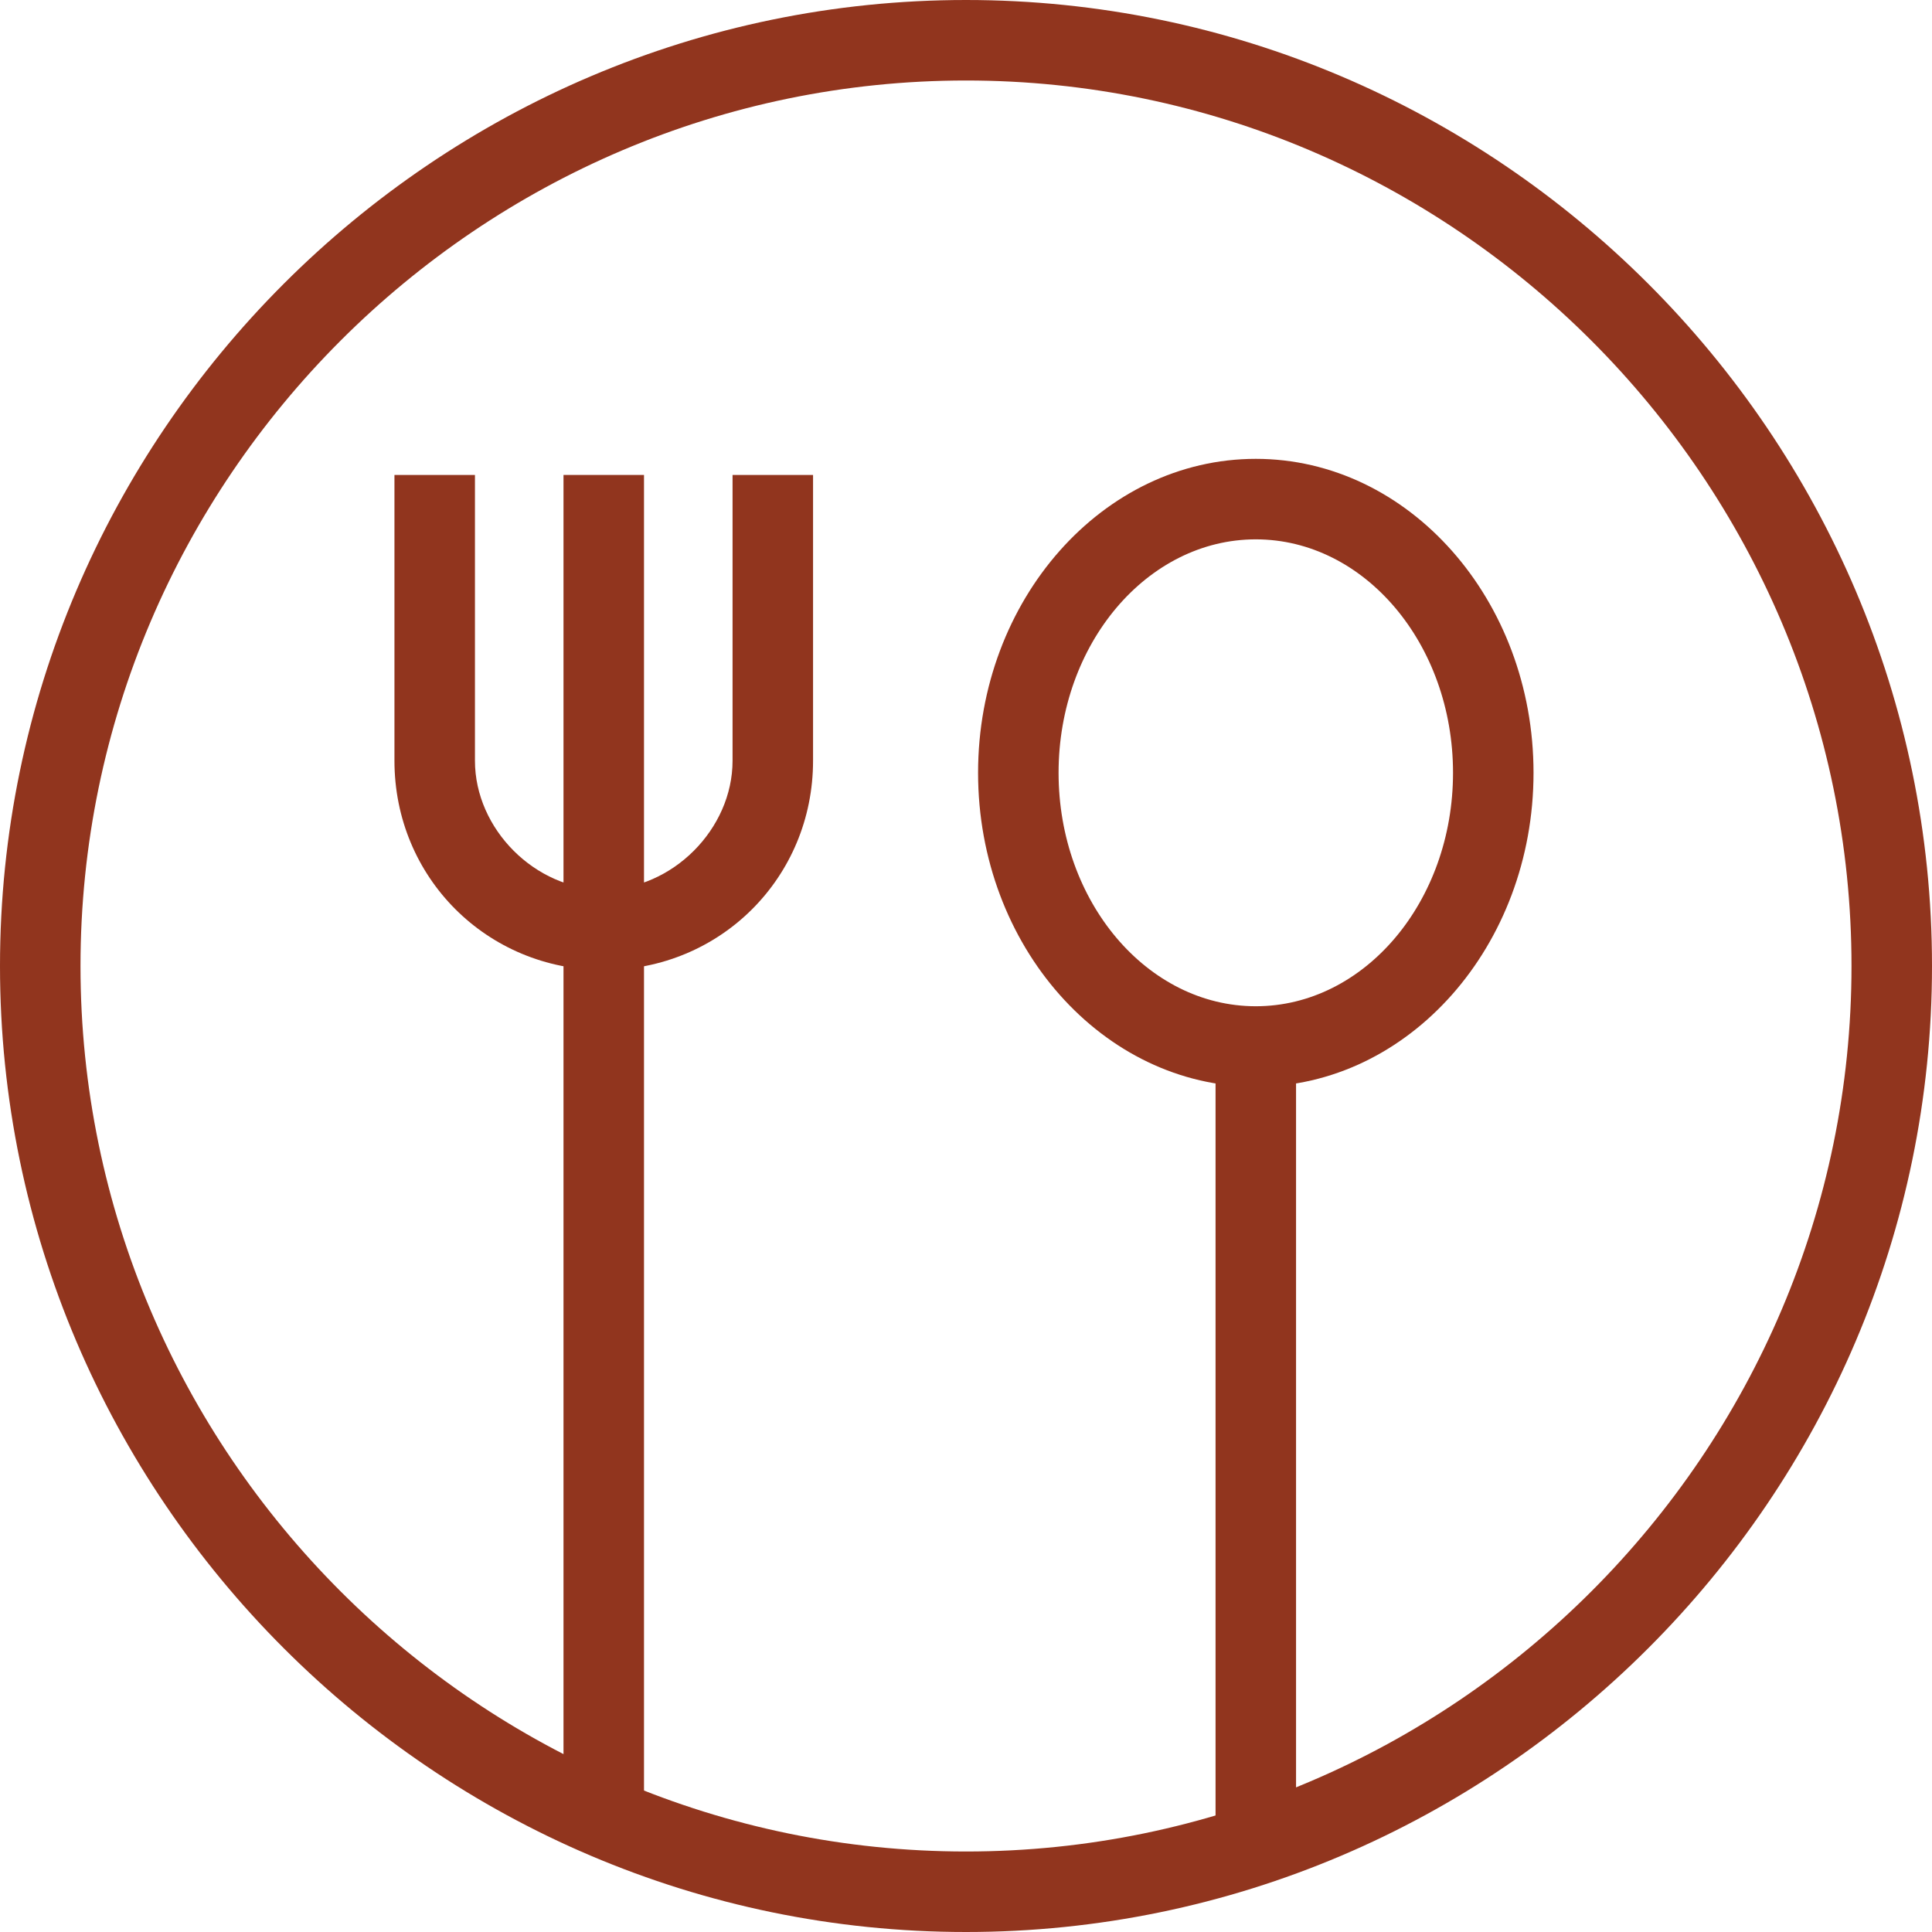
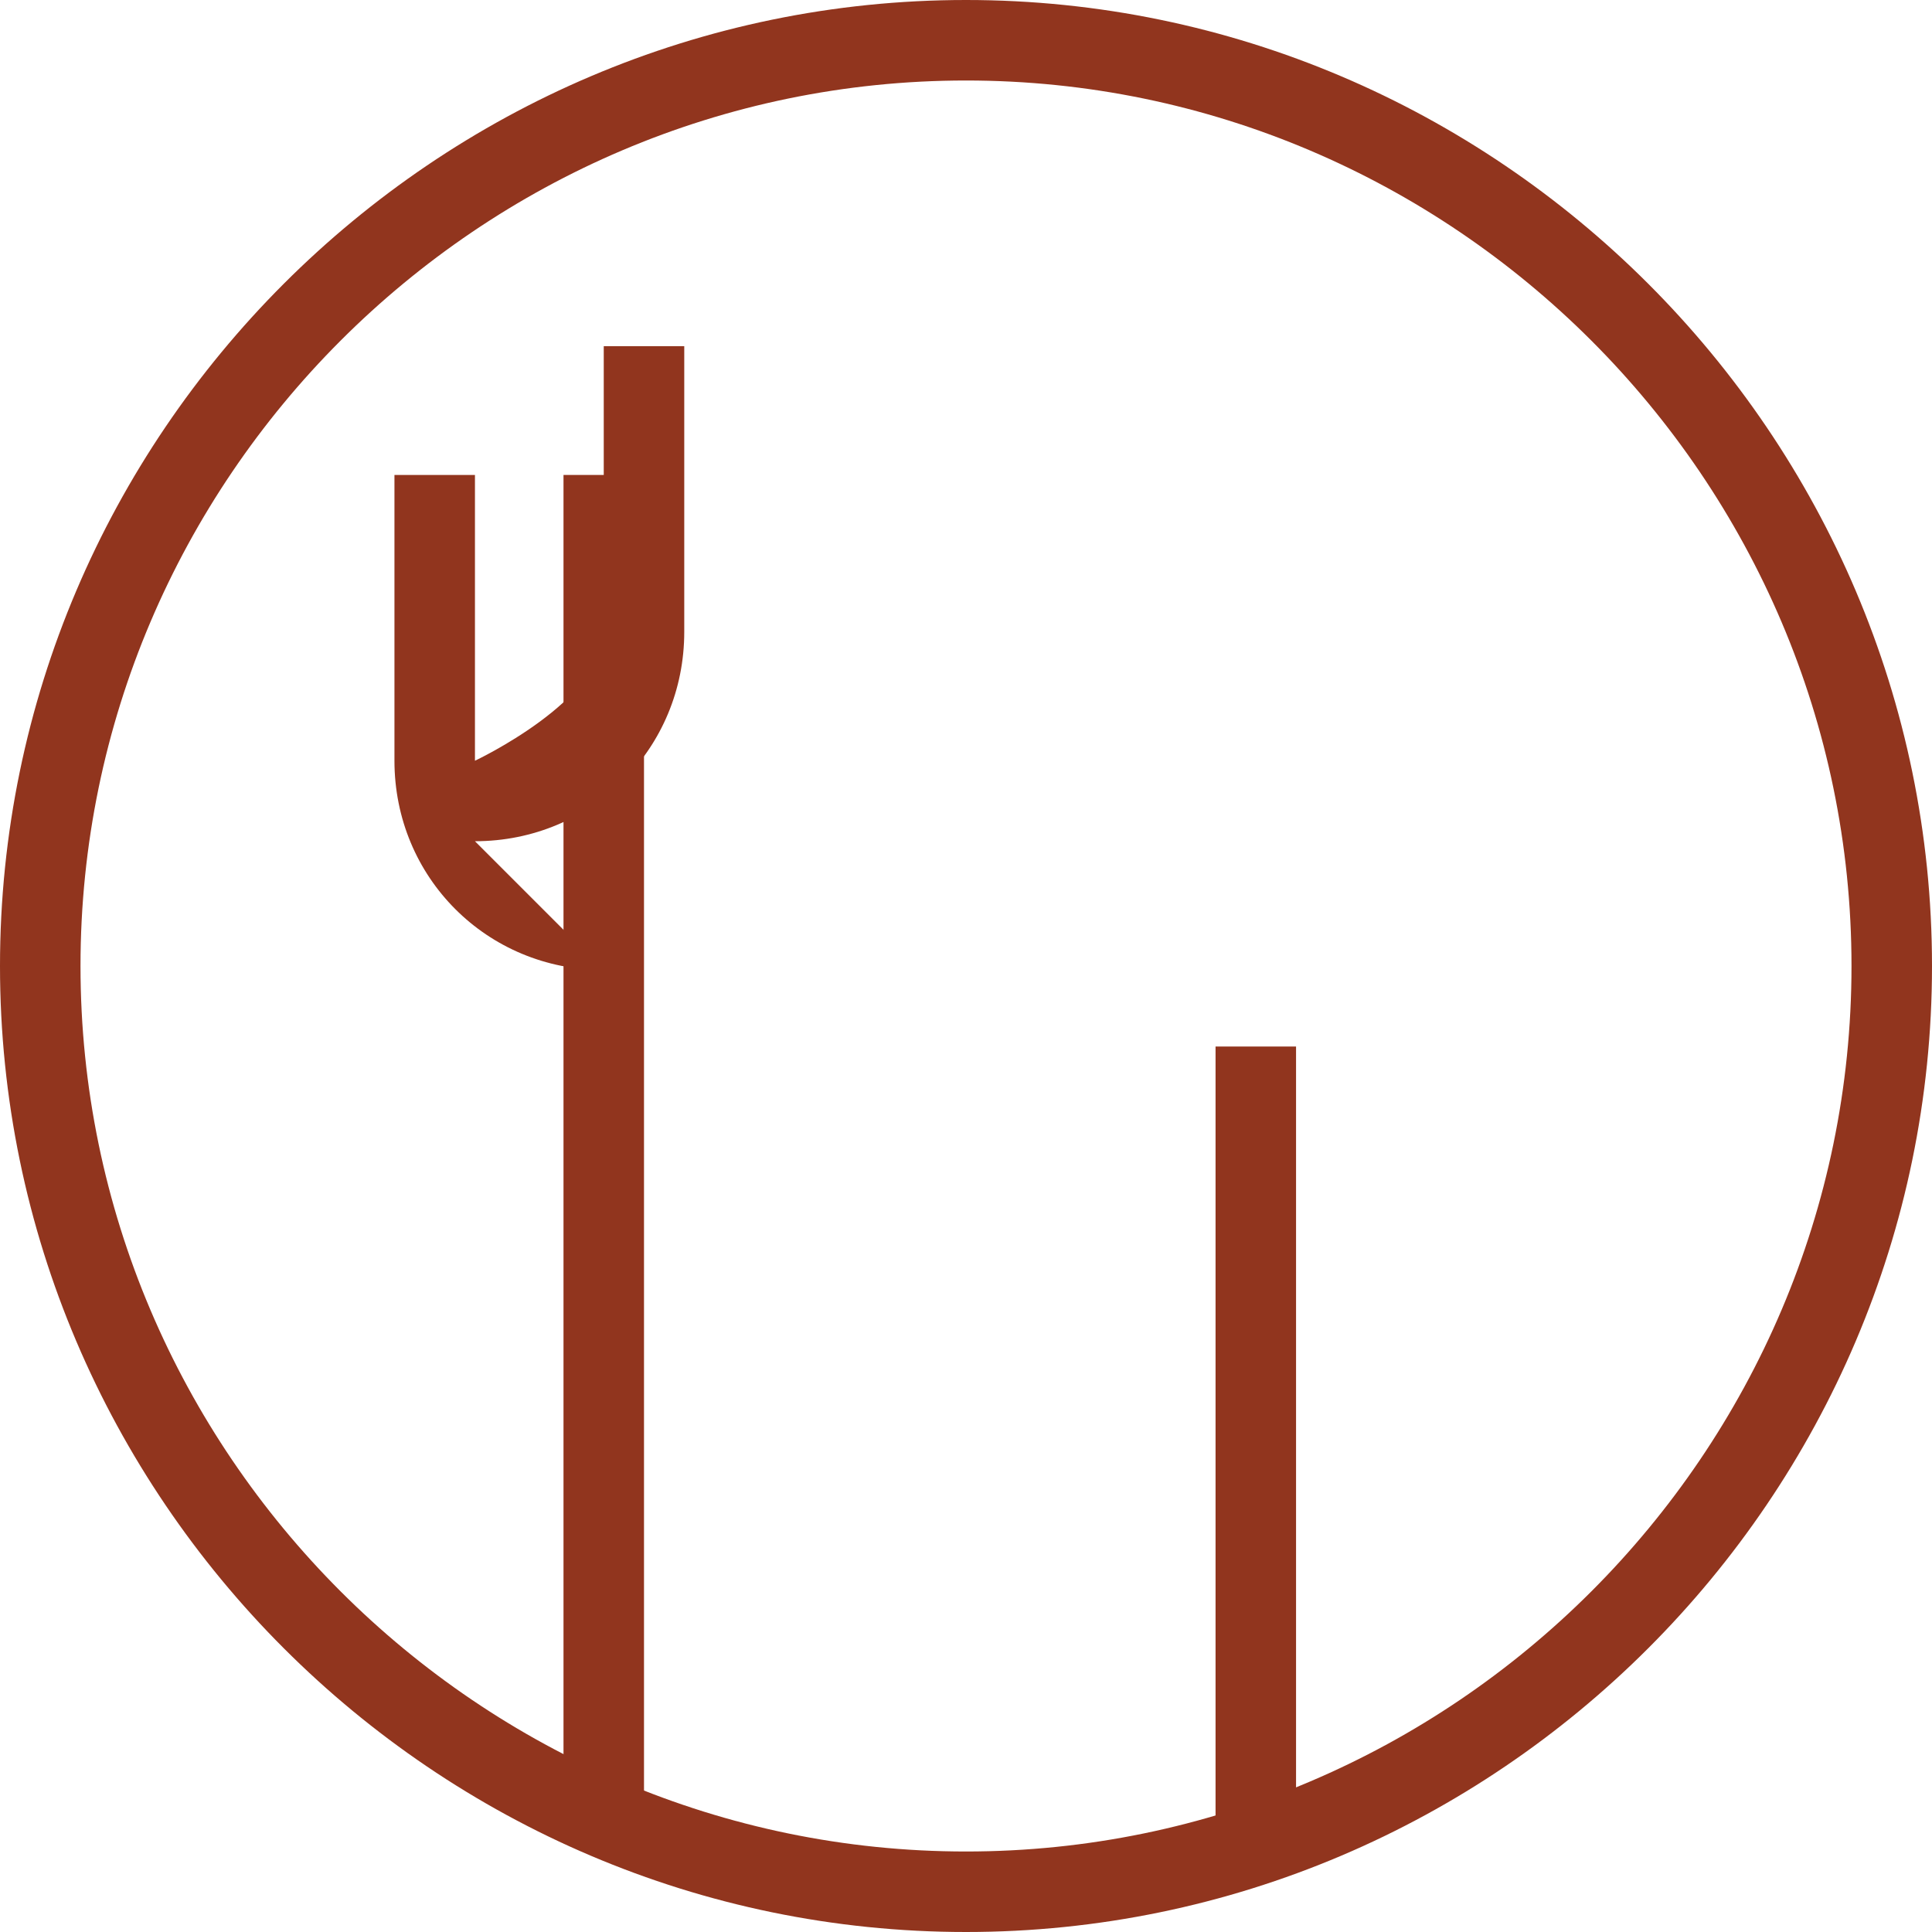
<svg xmlns="http://www.w3.org/2000/svg" fill="rgba(145,53,30,1)" viewBox="0 0 48 48">
  <g fill="rgba(145,53,30,1)">
    <path d="M24 48C10.8 48 0 37.2 0 24S10.8 0 24 0s24 10.8 24 24-10.8 24-24 24zm0-46C11.9 2 2 11.9 2 24s9.9 22 22 22 22-9.9 22-22S36.1 2 24 2z" />
-     <path d="M31.2 27c-3.8 0-6.9-3.5-6.9-7.8s3.1-7.8 6.9-7.8 6.9 3.5 6.9 7.8S35 27 31.2 27zm0-13.6c-2.7 0-4.9 2.6-4.9 5.8s2.2 5.8 4.9 5.8 4.9-2.6 4.9-5.8-2.2-5.8-4.9-5.8z" />
-     <path d="M30.2 26h2v19.8h-2zM15 24.1c-2.9 0-5.2-2.3-5.2-5.2v-7.1h2v7.1c0 1.7 1.5 3.2 3.2 3.2s3.2-1.5 3.2-3.2v-7.1h2v7.1c0 2.9-2.3 5.2-5.2 5.2z" />
+     <path d="M30.2 26h2v19.8h-2zM15 24.1c-2.9 0-5.2-2.3-5.2-5.2v-7.1h2v7.1s3.2-1.5 3.2-3.2v-7.1h2v7.1c0 2.9-2.3 5.2-5.2 5.2z" />
    <path d="M14 11.8h2v34h-2z" />
  </g>
</svg>